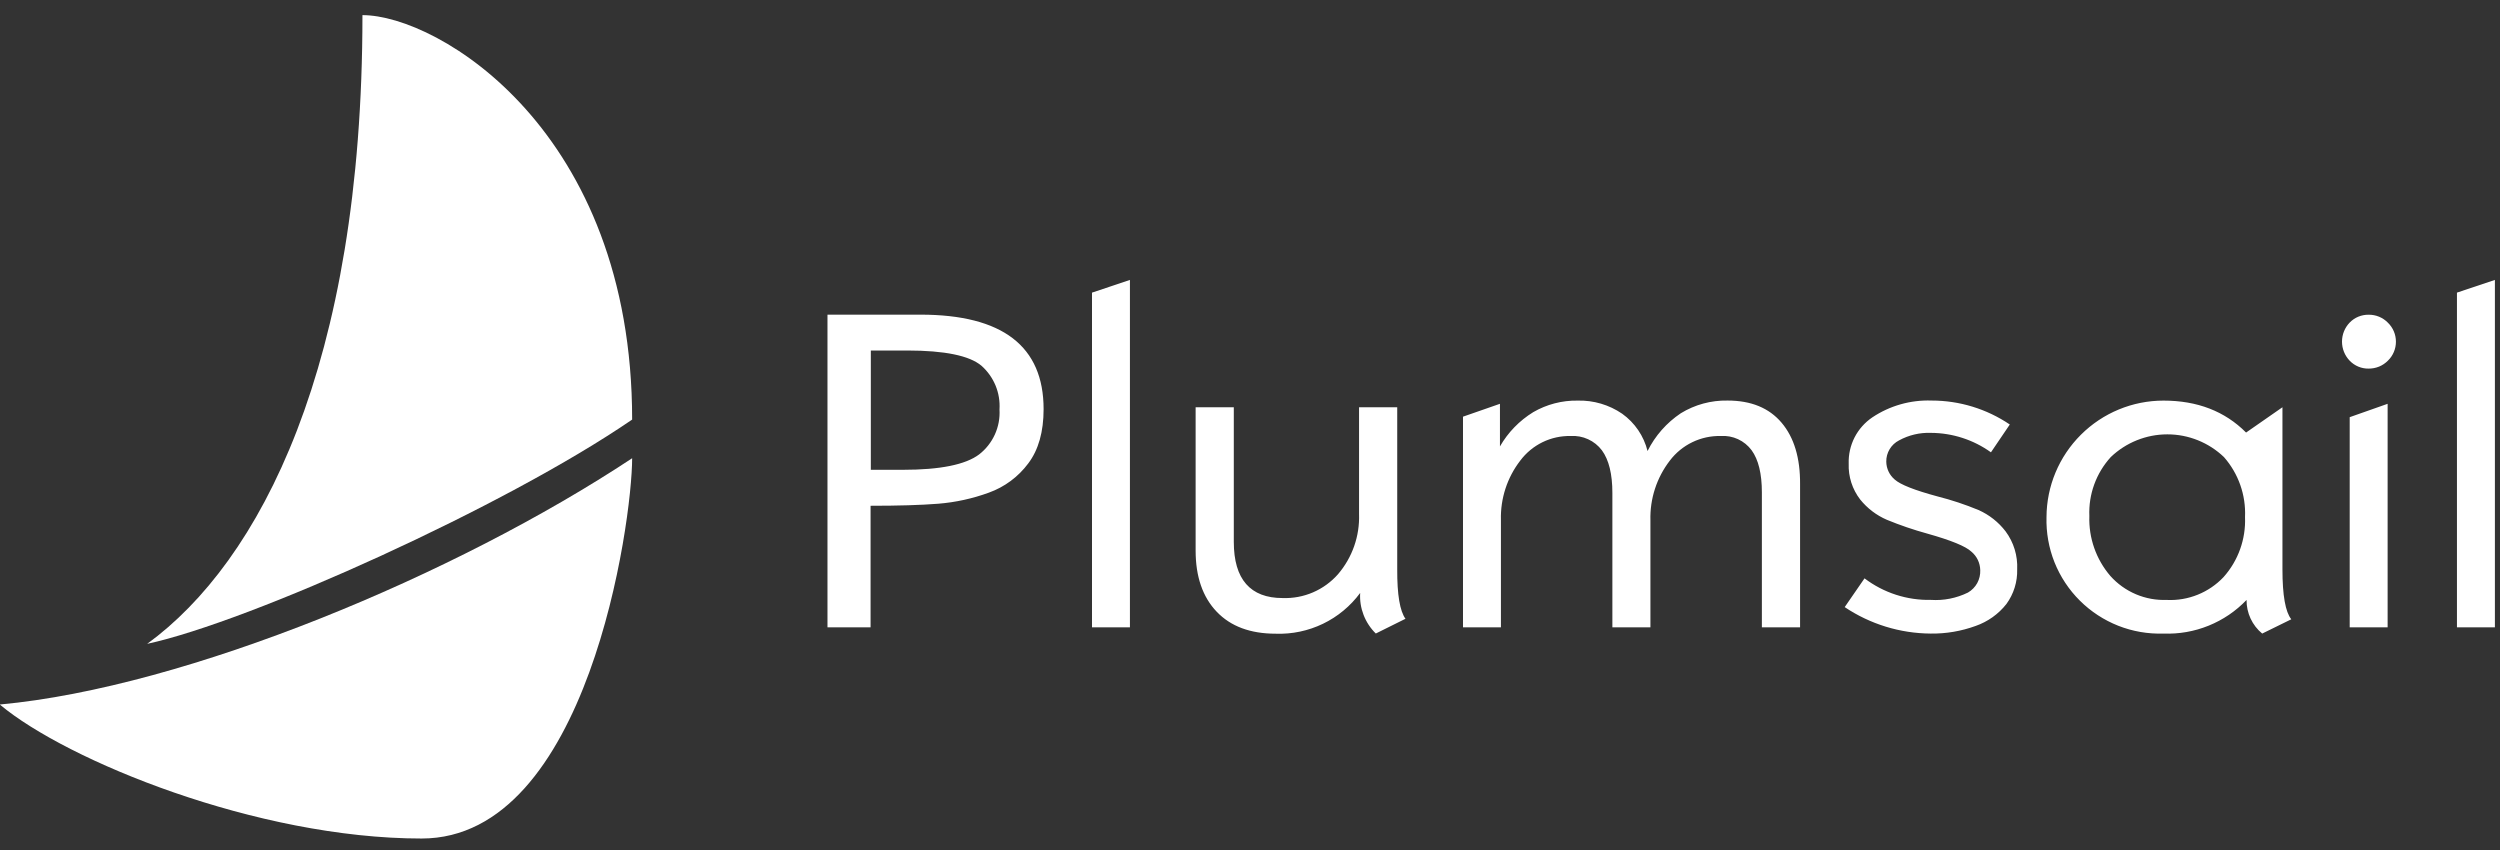
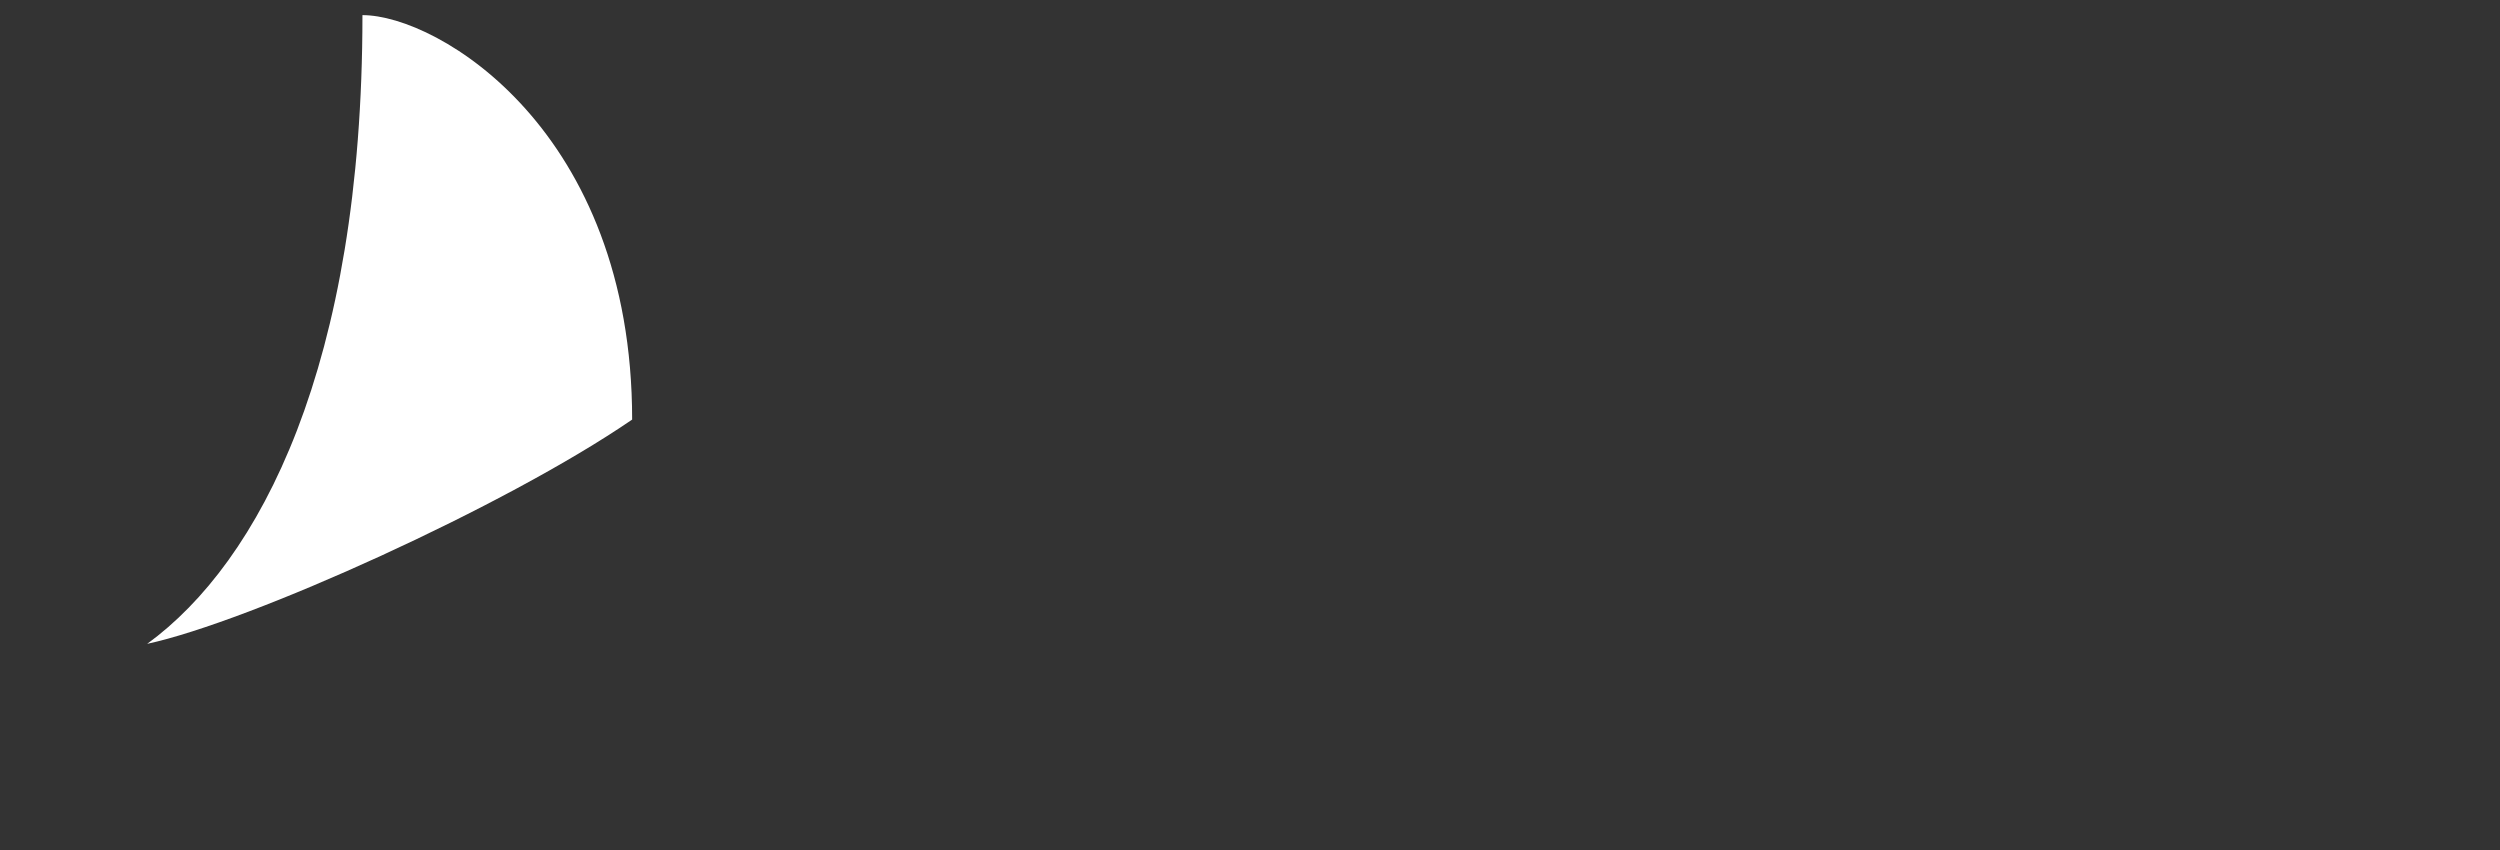
<svg xmlns="http://www.w3.org/2000/svg" width="100" height="34" viewBox="0 0 100 34" fill="none">
  <rect x="0" y="0" width="100" height="34" fill="#333333" stroke="none" />
  <g clip-path="url(#clip0)">
-     <path d="M99.796 25.092H98.278V11.705L99.796 11.197V25.092ZM94.744 12.589C94.888 12.587 95.031 12.614 95.164 12.669C95.297 12.724 95.417 12.806 95.517 12.909C95.619 13.008 95.699 13.126 95.754 13.256C95.809 13.386 95.837 13.526 95.837 13.668C95.837 13.809 95.809 13.949 95.754 14.079C95.699 14.21 95.619 14.327 95.517 14.426C95.416 14.528 95.296 14.609 95.163 14.664C95.03 14.718 94.888 14.745 94.744 14.744C94.603 14.746 94.463 14.72 94.333 14.665C94.203 14.611 94.085 14.53 93.988 14.429C93.79 14.223 93.68 13.95 93.68 13.665C93.68 13.38 93.79 13.107 93.988 12.902C94.086 12.801 94.204 12.721 94.334 12.667C94.464 12.614 94.603 12.587 94.744 12.589ZM95.517 25.094H93.988V16.687L95.505 16.152V25.092L95.517 25.094ZM86.677 23.998C87.098 24.018 87.518 23.946 87.909 23.788C88.299 23.631 88.651 23.391 88.941 23.085C89.529 22.427 89.837 21.566 89.801 20.684C89.841 19.805 89.539 18.944 88.958 18.283C88.349 17.7 87.538 17.374 86.695 17.374C85.851 17.374 85.04 17.7 84.431 18.283C83.846 18.925 83.538 19.772 83.574 20.639C83.543 21.516 83.843 22.372 84.414 23.038C84.697 23.355 85.047 23.605 85.438 23.771C85.83 23.937 86.253 24.014 86.677 23.996V23.998ZM91.65 24.772L90.488 25.343C90.29 25.18 90.131 24.974 90.023 24.742C89.915 24.509 89.86 24.255 89.862 23.998C89.435 24.445 88.918 24.795 88.345 25.027C87.772 25.259 87.157 25.367 86.54 25.343C85.921 25.363 85.306 25.257 84.73 25.03C84.155 24.803 83.632 24.461 83.194 24.025C82.755 23.589 82.411 23.068 82.181 22.494C81.952 21.919 81.843 21.304 81.86 20.686C81.864 19.448 82.359 18.262 83.237 17.389C84.114 16.515 85.301 16.024 86.54 16.024C87.894 16.024 88.995 16.45 89.843 17.302L91.298 16.29V22.775C91.298 23.811 91.416 24.476 91.65 24.769V24.772ZM79.638 18.093C78.939 17.591 78.1 17.319 77.239 17.315C76.794 17.298 76.353 17.402 75.963 17.615C75.806 17.695 75.675 17.817 75.585 17.968C75.494 18.119 75.448 18.292 75.451 18.467C75.453 18.604 75.484 18.738 75.542 18.861C75.6 18.984 75.684 19.093 75.788 19.181C76.015 19.385 76.585 19.61 77.498 19.856C78.058 19.998 78.607 20.18 79.141 20.401C79.567 20.59 79.94 20.884 80.224 21.255C80.549 21.693 80.713 22.23 80.687 22.775C80.701 23.272 80.549 23.759 80.256 24.161C79.938 24.565 79.51 24.869 79.025 25.038C78.448 25.248 77.838 25.352 77.224 25.343C76 25.334 74.805 24.966 73.788 24.284L74.581 23.134C75.345 23.713 76.281 24.017 77.239 23.996C77.749 24.029 78.258 23.928 78.717 23.703C78.873 23.613 79.002 23.482 79.089 23.324C79.175 23.166 79.217 22.987 79.21 22.807C79.207 22.665 79.174 22.526 79.114 22.399C79.053 22.271 78.966 22.159 78.857 22.068C78.626 21.849 78.037 21.61 77.091 21.344C76.542 21.193 76.002 21.009 75.475 20.792C75.059 20.613 74.693 20.334 74.409 19.982C74.092 19.572 73.929 19.064 73.948 18.546C73.936 18.183 74.017 17.822 74.182 17.498C74.348 17.174 74.593 16.898 74.894 16.694C75.593 16.228 76.421 15.993 77.261 16.022C78.377 16.021 79.467 16.355 80.392 16.98L79.638 18.093ZM72.003 25.092H70.475V19.696C70.475 18.948 70.338 18.385 70.064 18.009C69.923 17.819 69.737 17.667 69.521 17.567C69.306 17.468 69.069 17.424 68.833 17.44C68.439 17.431 68.049 17.515 67.694 17.687C67.339 17.858 67.031 18.111 66.793 18.425C66.267 19.108 65.993 19.951 66.017 20.812V25.092H64.495V19.716C64.495 18.962 64.356 18.394 64.076 18.012C63.932 17.821 63.742 17.669 63.524 17.569C63.306 17.469 63.067 17.425 62.828 17.44C62.437 17.432 62.05 17.517 61.7 17.688C61.349 17.86 61.044 18.112 60.81 18.425C60.287 19.103 60.014 19.941 60.037 20.797V25.092H58.52V16.667L59.998 16.152V17.857C60.32 17.296 60.777 16.826 61.328 16.487C61.869 16.173 62.485 16.013 63.111 16.024C63.743 16.008 64.365 16.192 64.887 16.549C65.392 16.91 65.752 17.439 65.902 18.041C66.206 17.43 66.666 16.909 67.234 16.529C67.796 16.185 68.445 16.009 69.104 16.022C70.043 16.022 70.763 16.317 71.264 16.909C71.764 17.5 72.011 18.32 72.003 19.371V25.092ZM56.217 24.752L55.032 25.341C54.818 25.131 54.651 24.877 54.543 24.597C54.435 24.317 54.388 24.017 54.407 23.718C54.018 24.244 53.508 24.667 52.919 24.951C52.33 25.235 51.681 25.372 51.027 25.348C50.015 25.348 49.227 25.055 48.668 24.469C48.108 23.883 47.825 23.068 47.825 22.023V16.29H49.352V21.676C49.352 22.425 49.517 22.986 49.845 23.361C50.173 23.735 50.659 23.922 51.303 23.922C51.72 23.937 52.135 23.86 52.519 23.695C52.902 23.53 53.244 23.282 53.52 22.969C54.093 22.3 54.393 21.441 54.362 20.561V16.29H55.889V22.775C55.884 23.786 55.995 24.446 56.222 24.755L56.217 24.752ZM45.197 25.092H43.68V11.705L45.197 11.197V25.092ZM34.83 18.792H36.118C37.604 18.792 38.62 18.587 39.165 18.177C39.437 17.966 39.653 17.692 39.795 17.379C39.937 17.065 40.001 16.722 39.98 16.379C40.001 16.052 39.947 15.724 39.822 15.421C39.696 15.118 39.504 14.848 39.259 14.63C38.778 14.225 37.788 14.021 36.288 14.02H34.833V18.792H34.83ZM33.106 12.586H36.818C38.46 12.586 39.691 12.902 40.512 13.532C41.333 14.163 41.744 15.107 41.744 16.364C41.744 17.272 41.539 17.996 41.131 18.536C40.732 19.073 40.183 19.48 39.554 19.706C38.903 19.944 38.223 20.093 37.532 20.149C36.84 20.204 35.938 20.231 34.823 20.231V25.092H33.099V12.589L33.106 12.586Z" fill="white" />
    <path fill-rule="evenodd" clip-rule="evenodd" d="M5.887 25.754C10.392 22.472 14.498 14.63 14.498 0.605C17.522 0.605 25.286 5.225 25.286 16.783C20.234 20.25 9.998 24.865 5.887 25.754Z" fill="white" />
-     <path d="M0 28.18C7.461 27.491 18.241 22.991 25.286 18.329C25.286 20.886 23.52 33.541 16.864 33.541C10.278 33.541 2.67 30.419 0.002 28.19" fill="white" />
  </g>
  <defs>
    <clipPath id="clip0">
      <rect width="100" height="33" fill="white" transform="translate(0 0.605)" />
    </clipPath>
  </defs>
</svg>